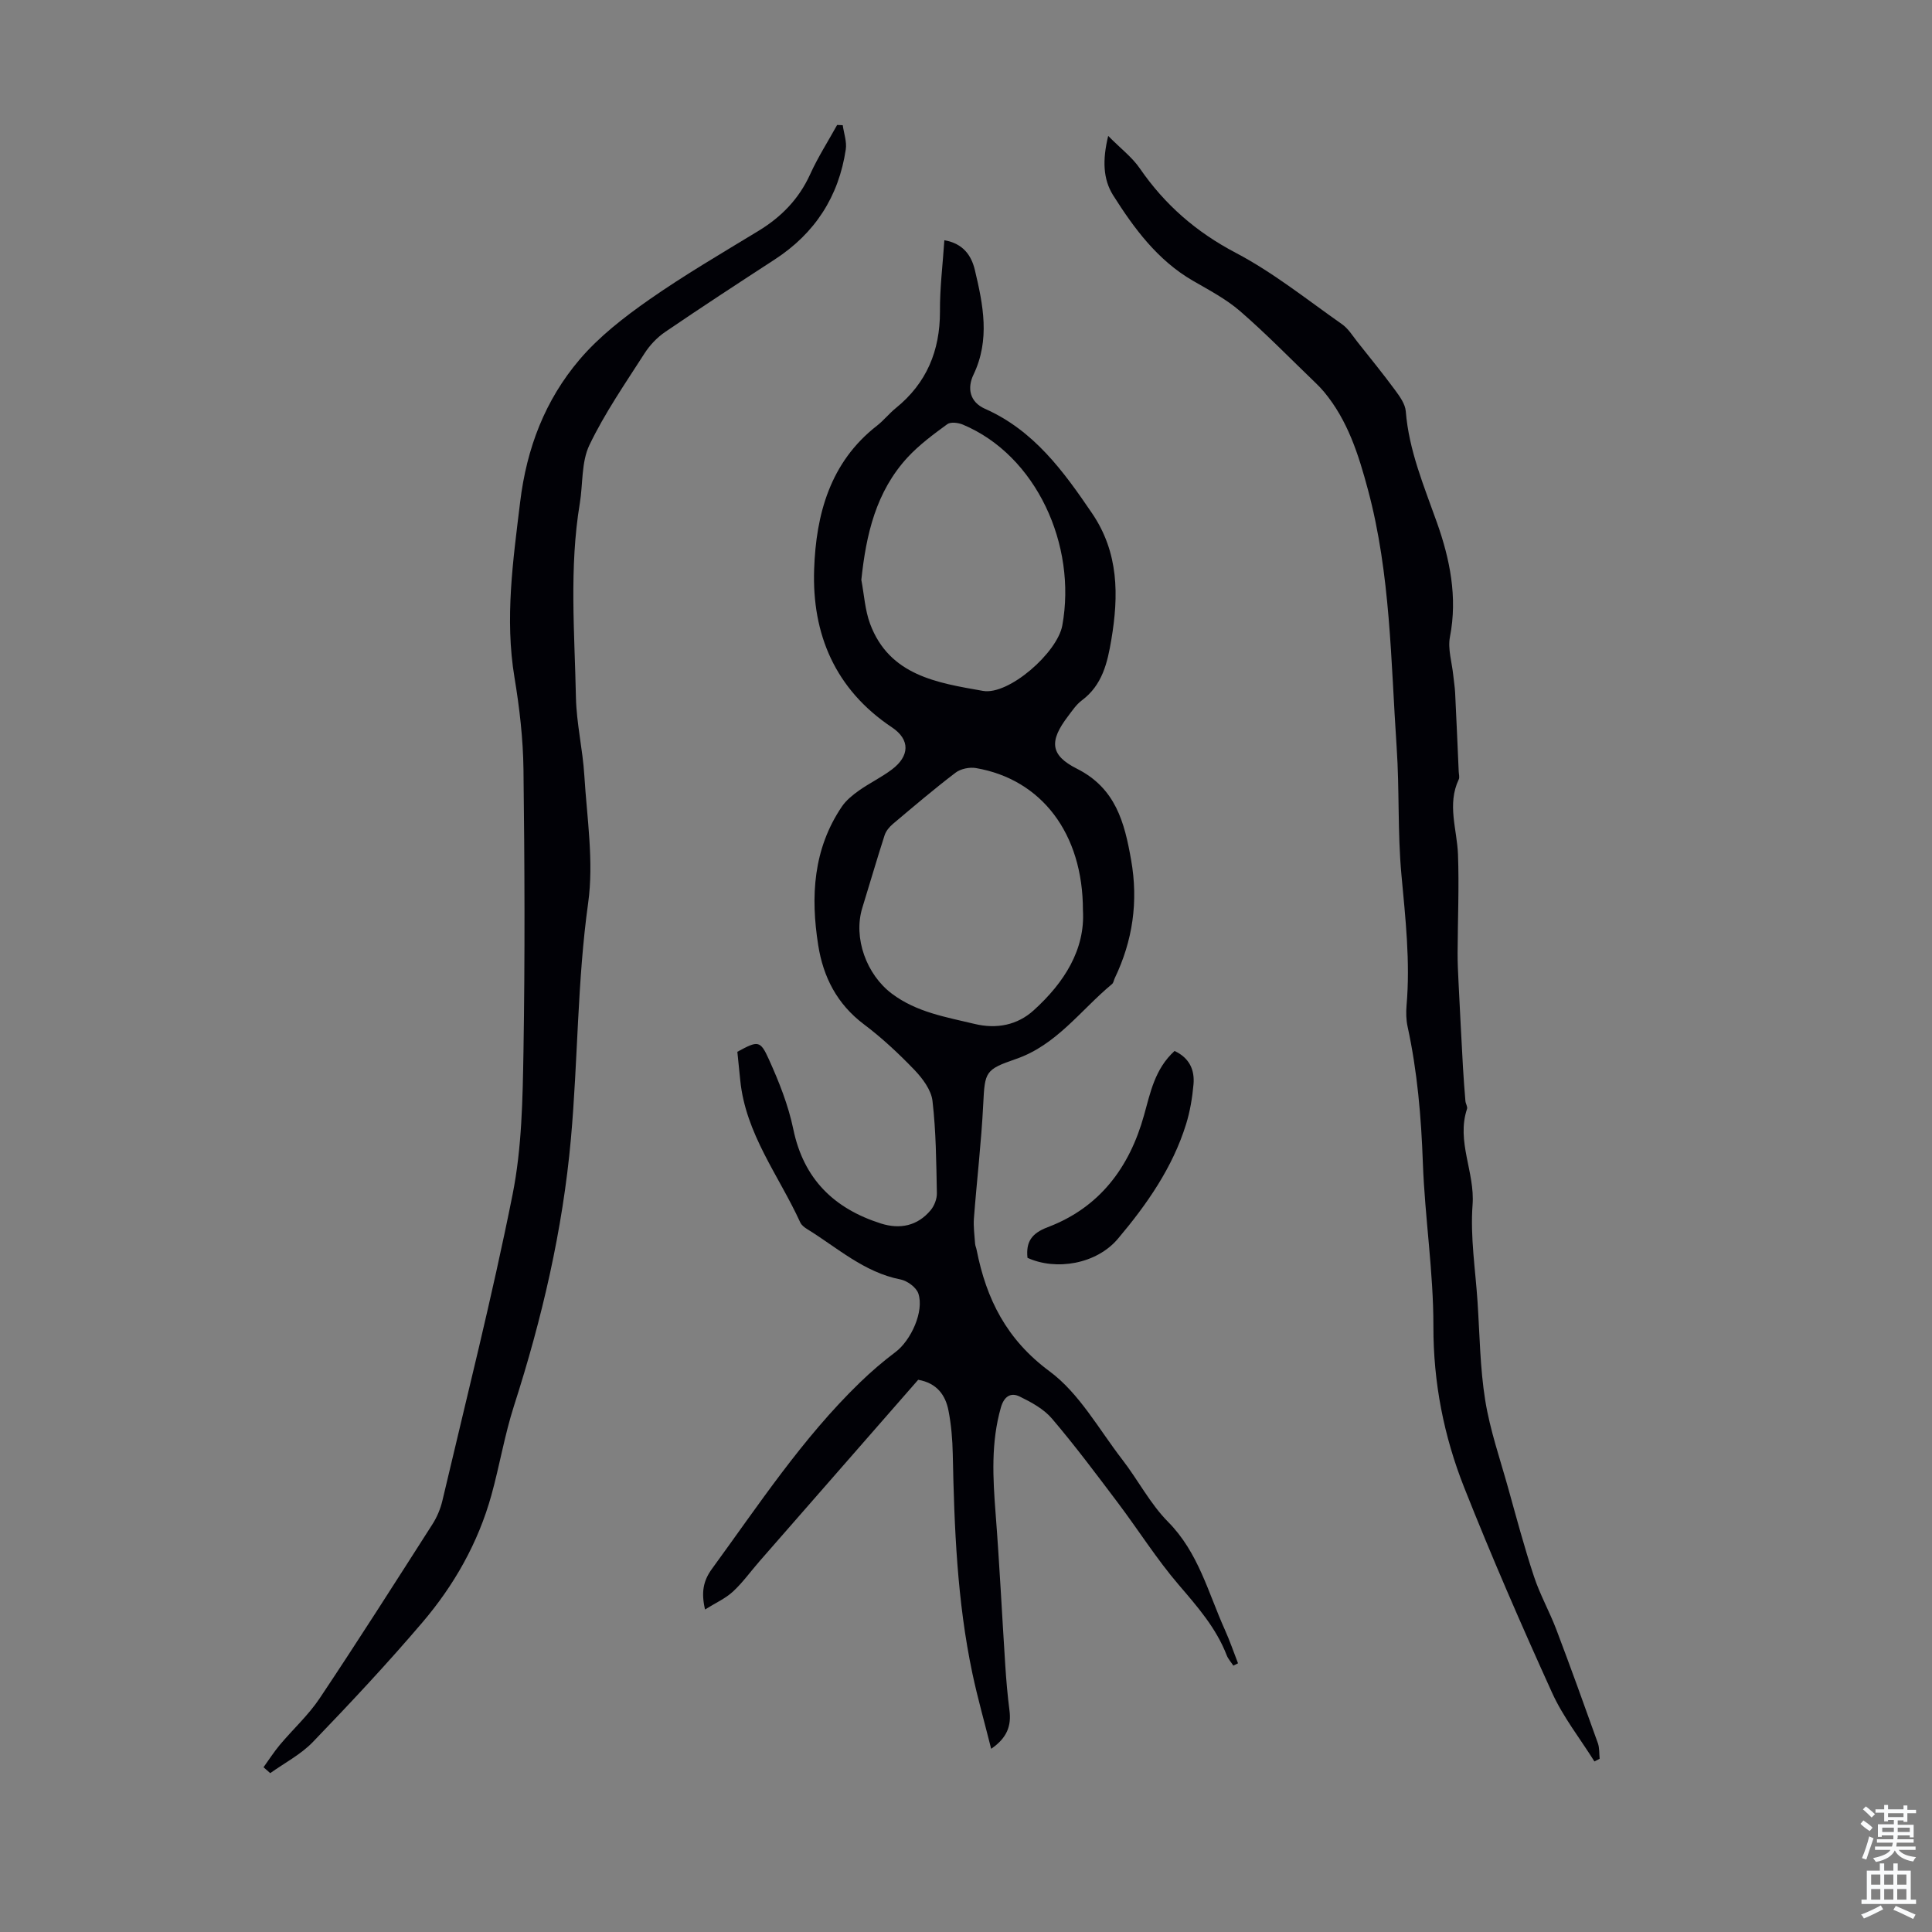
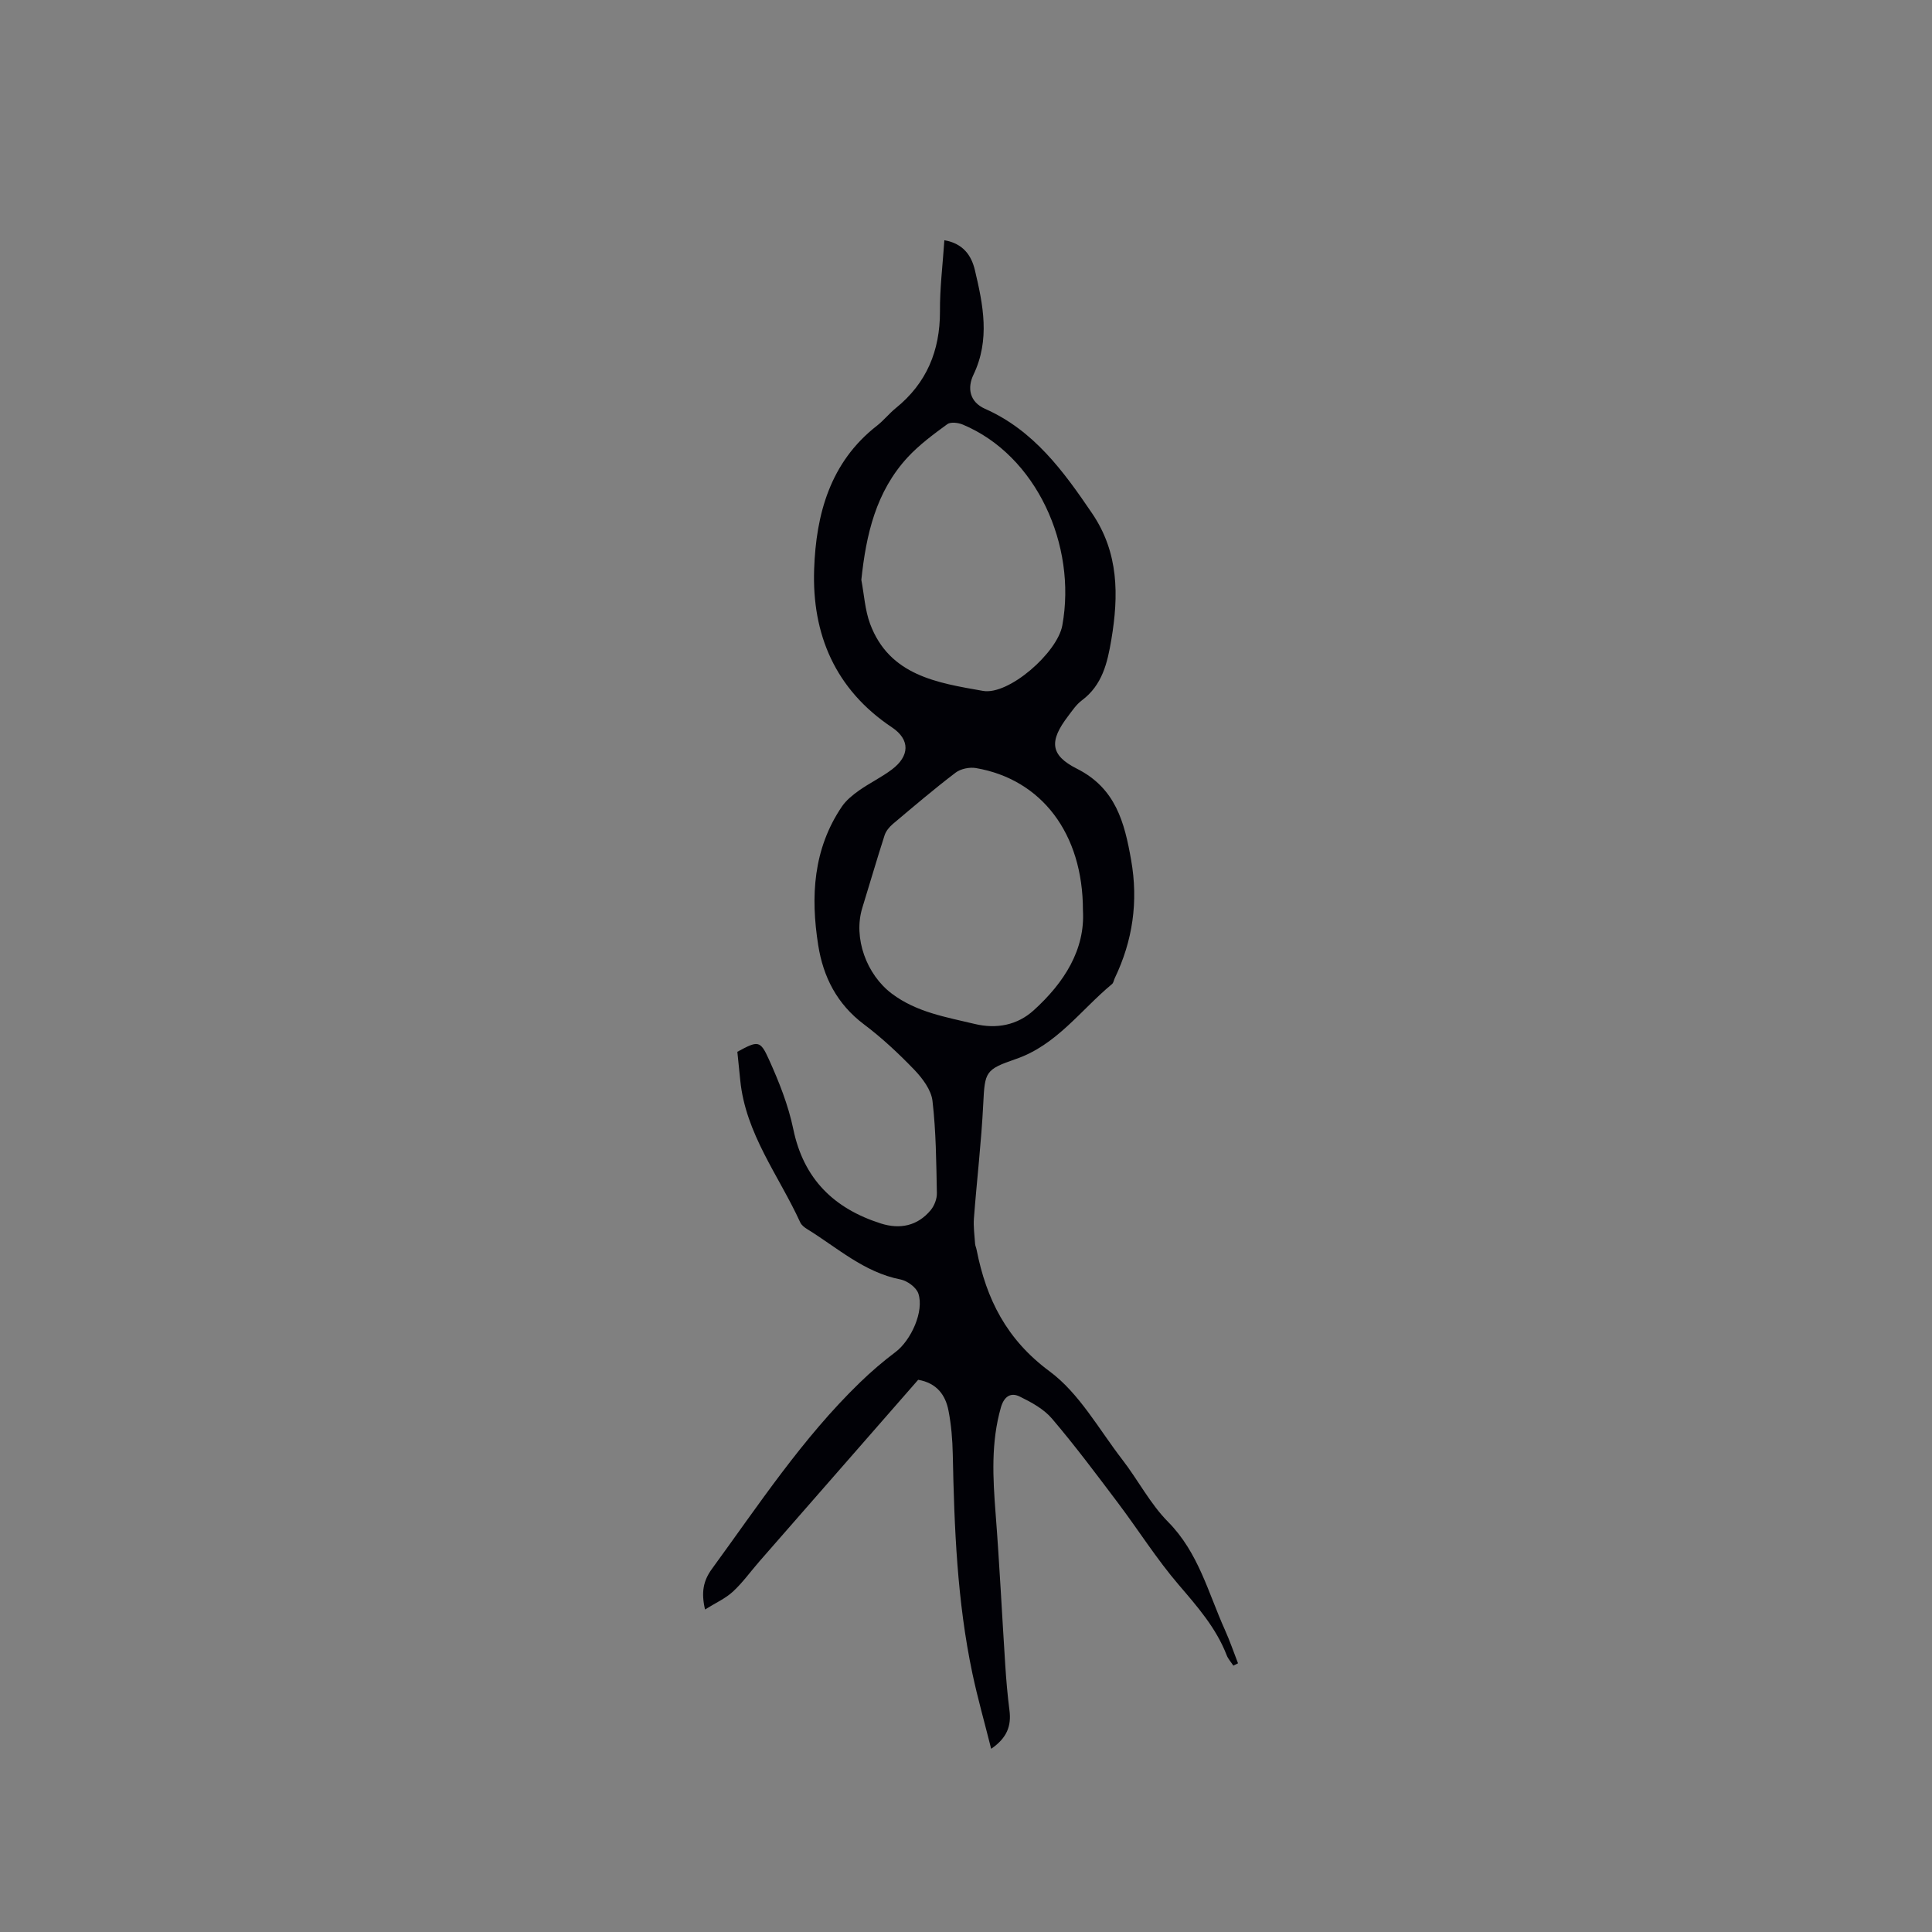
<svg xmlns="http://www.w3.org/2000/svg" enable-background="new 0 0 400 400" viewBox="0 0 400 400">
  <rect x="0" y="0" width="400" height="400" fill="#808080" stroke="none" />
  <g fill="#010106">
    <path d="m195.52 49.74c3.94.68 5.61 3.2 6.32 6.18 1.71 7.2 3.18 14.4-.29 21.65-1.32 2.75-.83 5.64 2.39 7.07 10.1 4.47 16.24 12.91 22.18 21.66 5.52 8.14 5.51 16.98 3.97 26.14-.81 4.8-1.87 9.41-6.11 12.57-1.14.85-1.98 2.12-2.86 3.28-3.88 5.1-3.76 8.04 1.82 10.85 8.06 4.05 9.88 11.14 11.25 18.93 1.51 8.58.34 16.67-3.4 24.47-.19.4-.25.95-.56 1.2-6.47 5.37-11.49 12.63-19.89 15.51-6.36 2.19-6.44 2.64-6.77 9.3-.39 7.91-1.33 15.79-1.93 23.68-.13 1.74.12 3.5.24 5.25.03.44.24.86.32 1.3 2.01 10.18 6.18 18.54 15.09 25.13 6.16 4.55 10.21 11.99 15.05 18.26 3.27 4.23 5.78 9.16 9.5 12.92 6.29 6.35 8.3 14.67 11.76 22.35 1.02 2.26 1.82 4.62 2.72 6.93-.32.16-.64.32-.97.48-.47-.72-1.08-1.38-1.38-2.16-2.18-5.63-6.04-10.03-9.92-14.56-4.58-5.34-8.36-11.36-12.61-17-4.44-5.89-8.86-11.81-13.64-17.42-1.7-2-4.28-3.4-6.7-4.58-1.85-.91-3.23.02-3.87 2.25-2.08 7.26-1.67 14.58-1.1 21.98.81 10.46 1.32 20.94 2 31.41.2 3.12.47 6.25.87 9.35.41 3.18-.49 5.7-3.79 7.95-1.35-5.4-2.8-10.47-3.89-15.62-3.16-14.96-3.75-30.16-4.06-45.39-.06-3-.31-6.04-.88-8.98-.62-3.25-2.42-5.74-6.28-6.41-10.91 12.47-21.88 25.02-32.84 37.56-1.84 2.1-3.48 4.42-5.52 6.3-1.56 1.44-3.62 2.35-5.77 3.7-.82-3.54-.38-5.93 1.43-8.41 9.69-13.28 18.74-27.06 30.63-38.58 2.32-2.25 4.79-4.37 7.37-6.31 3.21-2.41 5.98-8.45 4.73-12.13-.43-1.27-2.28-2.62-3.68-2.9-7.57-1.48-13.1-6.59-19.34-10.43-.55-.34-1.16-.81-1.42-1.37-4.43-9.69-11.33-18.35-12.43-29.45-.2-1.99-.41-3.98-.6-5.89 4.25-2.3 4.73-2.43 6.52 1.55 2.1 4.64 4.03 9.49 5.06 14.46 2.14 10.35 8.44 16.45 18.14 19.54 3.95 1.25 7.58.51 10.31-2.76.76-.92 1.31-2.35 1.28-3.53-.13-6.38-.17-12.78-.91-19.1-.27-2.27-2.06-4.65-3.74-6.41-3.25-3.38-6.71-6.62-10.46-9.44-5.56-4.19-8.42-9.78-9.46-16.39-1.59-10.07-1.05-19.88 4.89-28.67.9-1.33 2.25-2.42 3.58-3.36 2.19-1.54 4.64-2.72 6.78-4.33 3.68-2.77 3.84-6.17.03-8.72-11.77-7.85-16.59-19.29-16.12-32.76.39-11.33 3.29-22.14 12.99-29.69 1.41-1.1 2.54-2.54 3.92-3.66 6.37-5.16 9.15-11.85 9.14-19.99-.04-4.78.56-9.57.91-14.76zm28.69 138.74c.01-15.95-8.6-27.13-22.15-29.46-1.34-.23-3.17.15-4.23.96-4.44 3.38-8.7 7.01-12.97 10.61-.72.61-1.42 1.45-1.71 2.33-1.61 4.98-3.06 10.01-4.61 15.01-1.94 6.28.88 13.87 6.11 17.8 5.14 3.86 11.18 4.83 17.12 6.26 4.56 1.1 8.86.26 12.25-2.82 6.33-5.73 10.67-12.59 10.19-20.69zm-45.88-68.42c.58 3.04.75 6.23 1.81 9.09 4.01 10.76 13.99 12.23 23.36 13.89 5.34.95 15.41-7.9 16.44-13.55 3.03-16.6-5.36-35.2-20.59-41.58-.95-.4-2.52-.6-3.22-.09-2.88 2.1-5.8 4.26-8.21 6.86-6.55 7.1-8.6 15.95-9.59 25.38z" />
-     <path d="m54.56 365.89c1.12-1.55 2.16-3.18 3.39-4.65 2.72-3.24 5.91-6.14 8.24-9.63 7.95-11.9 15.63-23.98 23.34-36.03.94-1.47 1.66-3.18 2.06-4.87 4.96-21.1 10.29-42.13 14.53-63.38 1.93-9.67 2.09-19.77 2.26-29.68.32-19.44.24-38.9 0-58.35-.08-6.35-.82-12.75-1.86-19.02-2.03-12.24-.3-24.2 1.17-36.33 1.35-11.18 5.16-21.1 12.29-29.49 4.05-4.77 9.21-8.77 14.38-12.39 7.32-5.12 15.07-9.64 22.71-14.29 4.72-2.88 8.34-6.59 10.66-11.69 1.6-3.53 3.71-6.82 5.59-10.22.39.02.77.03 1.16.05.23 1.67.87 3.41.63 5.01-1.46 9.78-6.39 17.38-14.71 22.79-7.59 4.94-15.18 9.89-22.66 14.99-1.69 1.15-3.22 2.76-4.32 4.49-3.98 6.21-8.22 12.33-11.39 18.95-1.69 3.53-1.32 8.03-1.99 12.08-2.21 13.34-1.07 26.76-.8 40.14.11 5.4 1.41 10.77 1.74 16.19.54 8.8 1.99 17.8.79 26.4-2.26 16.24-2.11 32.57-3.57 48.82-1.7 18.92-5.99 37.25-11.79 55.3-1.94 6.04-2.98 12.38-4.68 18.51-2.74 9.85-7.72 18.63-14.3 26.34-7.25 8.51-14.9 16.68-22.66 24.74-2.49 2.58-5.85 4.32-8.82 6.44-.48-.43-.94-.83-1.39-1.22z" />
-     <path d="m229.44 28.14c2.6 2.63 4.96 4.41 6.55 6.73 5.18 7.52 11.66 13.17 19.87 17.48 7.77 4.08 14.74 9.69 21.97 14.76 1.32.92 2.23 2.44 3.26 3.74 2.63 3.31 5.3 6.59 7.8 9.99.95 1.29 2.04 2.82 2.16 4.31.65 8.16 3.78 15.5 6.47 23.09 2.65 7.47 4.28 15.38 2.68 23.6-.49 2.51.41 5.29.68 7.95.12 1.22.33 2.44.39 3.66.27 5.43.5 10.86.74 16.28.02.56.22 1.21 0 1.66-2.44 5.16-.35 10.31-.15 15.48.25 6.79-.05 13.6-.08 20.41-.01 2 .09 4 .19 6 .29 5.89.59 11.78.92 17.67.13 2.34.32 4.68.51 7.02.05.55.48 1.17.33 1.62-2.25 6.75 1.66 13.1 1.15 19.85-.5 6.63.59 13.39 1.03 20.09.45 6.81.51 13.69 1.59 20.4.99 6.14 3.06 12.1 4.74 18.12 1.71 6.13 3.35 12.3 5.35 18.34 1.24 3.76 3.22 7.27 4.63 10.98 2.96 7.81 5.79 15.67 8.6 23.53.35.99.26 2.15.37 3.23-.36.19-.72.37-1.08.56-2.96-4.73-6.49-9.2-8.77-14.23-6.37-14.03-12.53-28.18-18.2-42.5-4.21-10.63-6.39-21.71-6.37-33.36.02-11.26-1.77-22.52-2.18-33.8-.34-9.53-1.14-18.95-3.17-28.28-.3-1.4-.33-2.91-.21-4.34.79-9.08-.23-18.05-1.06-27.08-.81-8.76-.39-17.62-.99-26.41-1.21-17.83-1.25-35.8-5.93-53.26-1.95-7.28-4.18-14.39-9.11-20.31-.57-.68-1.19-1.32-1.84-1.94-5.15-4.95-10.13-10.08-15.52-14.75-2.91-2.52-6.44-4.37-9.81-6.32-7.31-4.25-12.15-10.82-16.52-17.73-2.03-3.28-2.22-7.18-.99-12.24z" />
-     <path d="m243.18 217.59c3.12 1.46 4.19 3.97 3.92 6.94-.25 2.76-.71 5.56-1.53 8.2-2.79 9.02-8.14 16.65-14.11 23.73-4.47 5.3-12.86 6.65-18.73 3.96-.34-3.26.8-5.06 4.18-6.34 10.73-4.06 16.94-12.35 19.95-23.19 1.32-4.72 2.25-9.59 6.32-13.3z" />
  </g>
-   <path d="m385.2 377.6.6-.7c.6.4 1.3.9 1.9 1.5l-.6.7c-.8-.5-1.4-1-1.9-1.5zm.3 7.1c.6-1.4 1.1-2.9 1.5-4.5.3.1.6.3.9.4-.5 1.4-1 2.9-1.5 4.4zm.2-10.1.6-.6c.7.5 1.3 1.1 1.9 1.6l-.7.7c-.6-.6-1.2-1.2-1.8-1.7zm8.4-.8h.8v.9h1.8v.7h-1.8v1.8h-.8v-.3h-1.2v.9h3.3v2.6h-.8v-.4h-2.5c0 .3 0 .6-.1.8h3.4v.7h-3.5c0 .3-.1.6-.1.8h4v.7h-3.5c.7.9 1.9 1.3 3.6 1.5-.2.2-.4.5-.6.9-1.9-.3-3.2-1.1-3.8-2.3-.5 1.1-1.8 2-3.9 2.4-.2-.3-.4-.5-.6-.8 1.9-.4 3.1-.9 3.6-1.7h-3.2v-.7h3.5c.1-.2.1-.5.2-.8h-3.3v-.7h3.4c0-.2 0-.5 0-.8h-2.4v.3h-.8v-2.6h3.3v-.9h-1.2v.3h-.8v-1.8h-1.8v-.7h1.8v-.9h.8v.9h3.2zm-4.4 5.5h2.4c0-.3 0-.6 0-.9h-2.4zm1.2-3.1h3.2v-.8h-3.2zm4.4 2.2h-2.4v.9h2.5v-.9z" fill="#fafbfc" />
-   <path d="m389.2 385.8h.9v1.5h1.9v-1.5h.9v1.5h2.7v6h1.1v.9h-11.3v-.9h1.1v-6h2.7zm.2 8.7.5.8c-1.2.6-2.5 1.3-4 1.9-.2-.3-.3-.6-.6-.8 1.6-.6 3-1.3 4.1-1.9zm-2-4.3h1.9v-2.1h-1.9zm0 3.1h1.9v-2.2h-1.9zm2.7-3.1h1.9v-2.1h-1.9zm0 3.1h1.9v-2.2h-1.9zm2.4 1.3c1.4.6 2.7 1.2 4.1 1.8l-.5.9c-1.5-.7-2.8-1.4-4.1-1.9zm2.2-6.5h-1.9v2.1h1.9zm-1.9 5.2h1.9v-2.2h-1.9z" fill="#fafbfc" />
</svg>